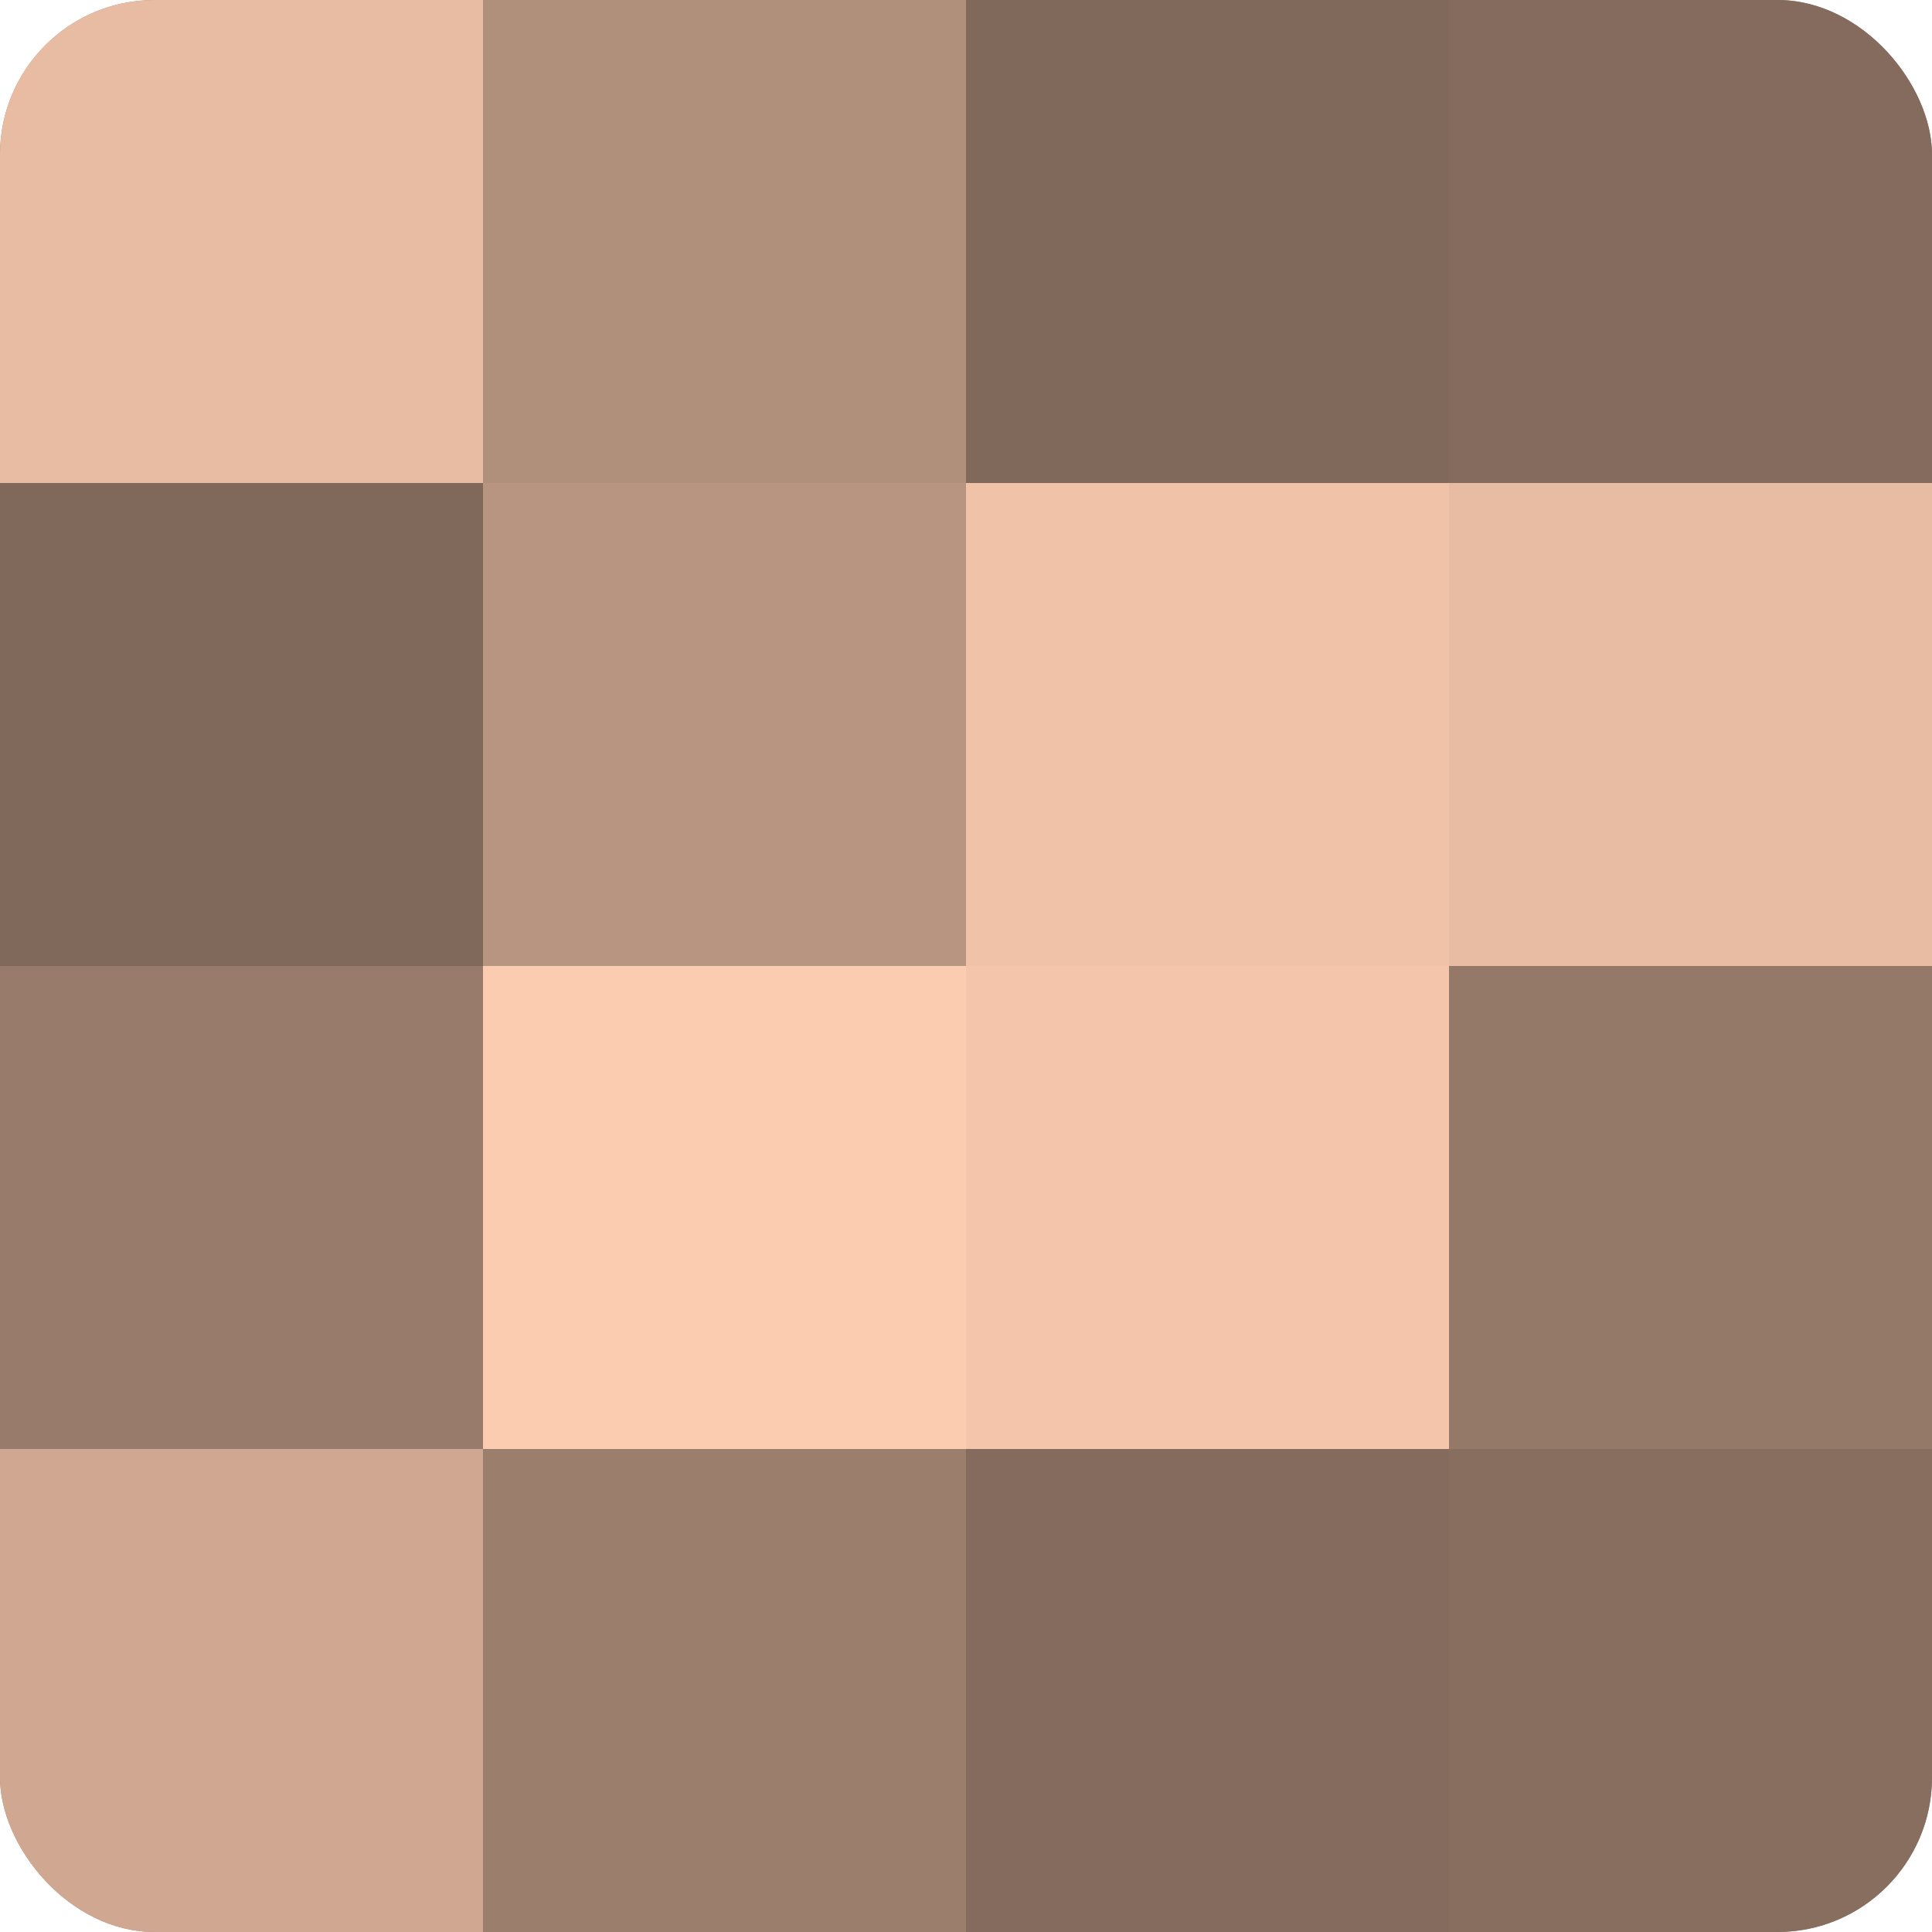
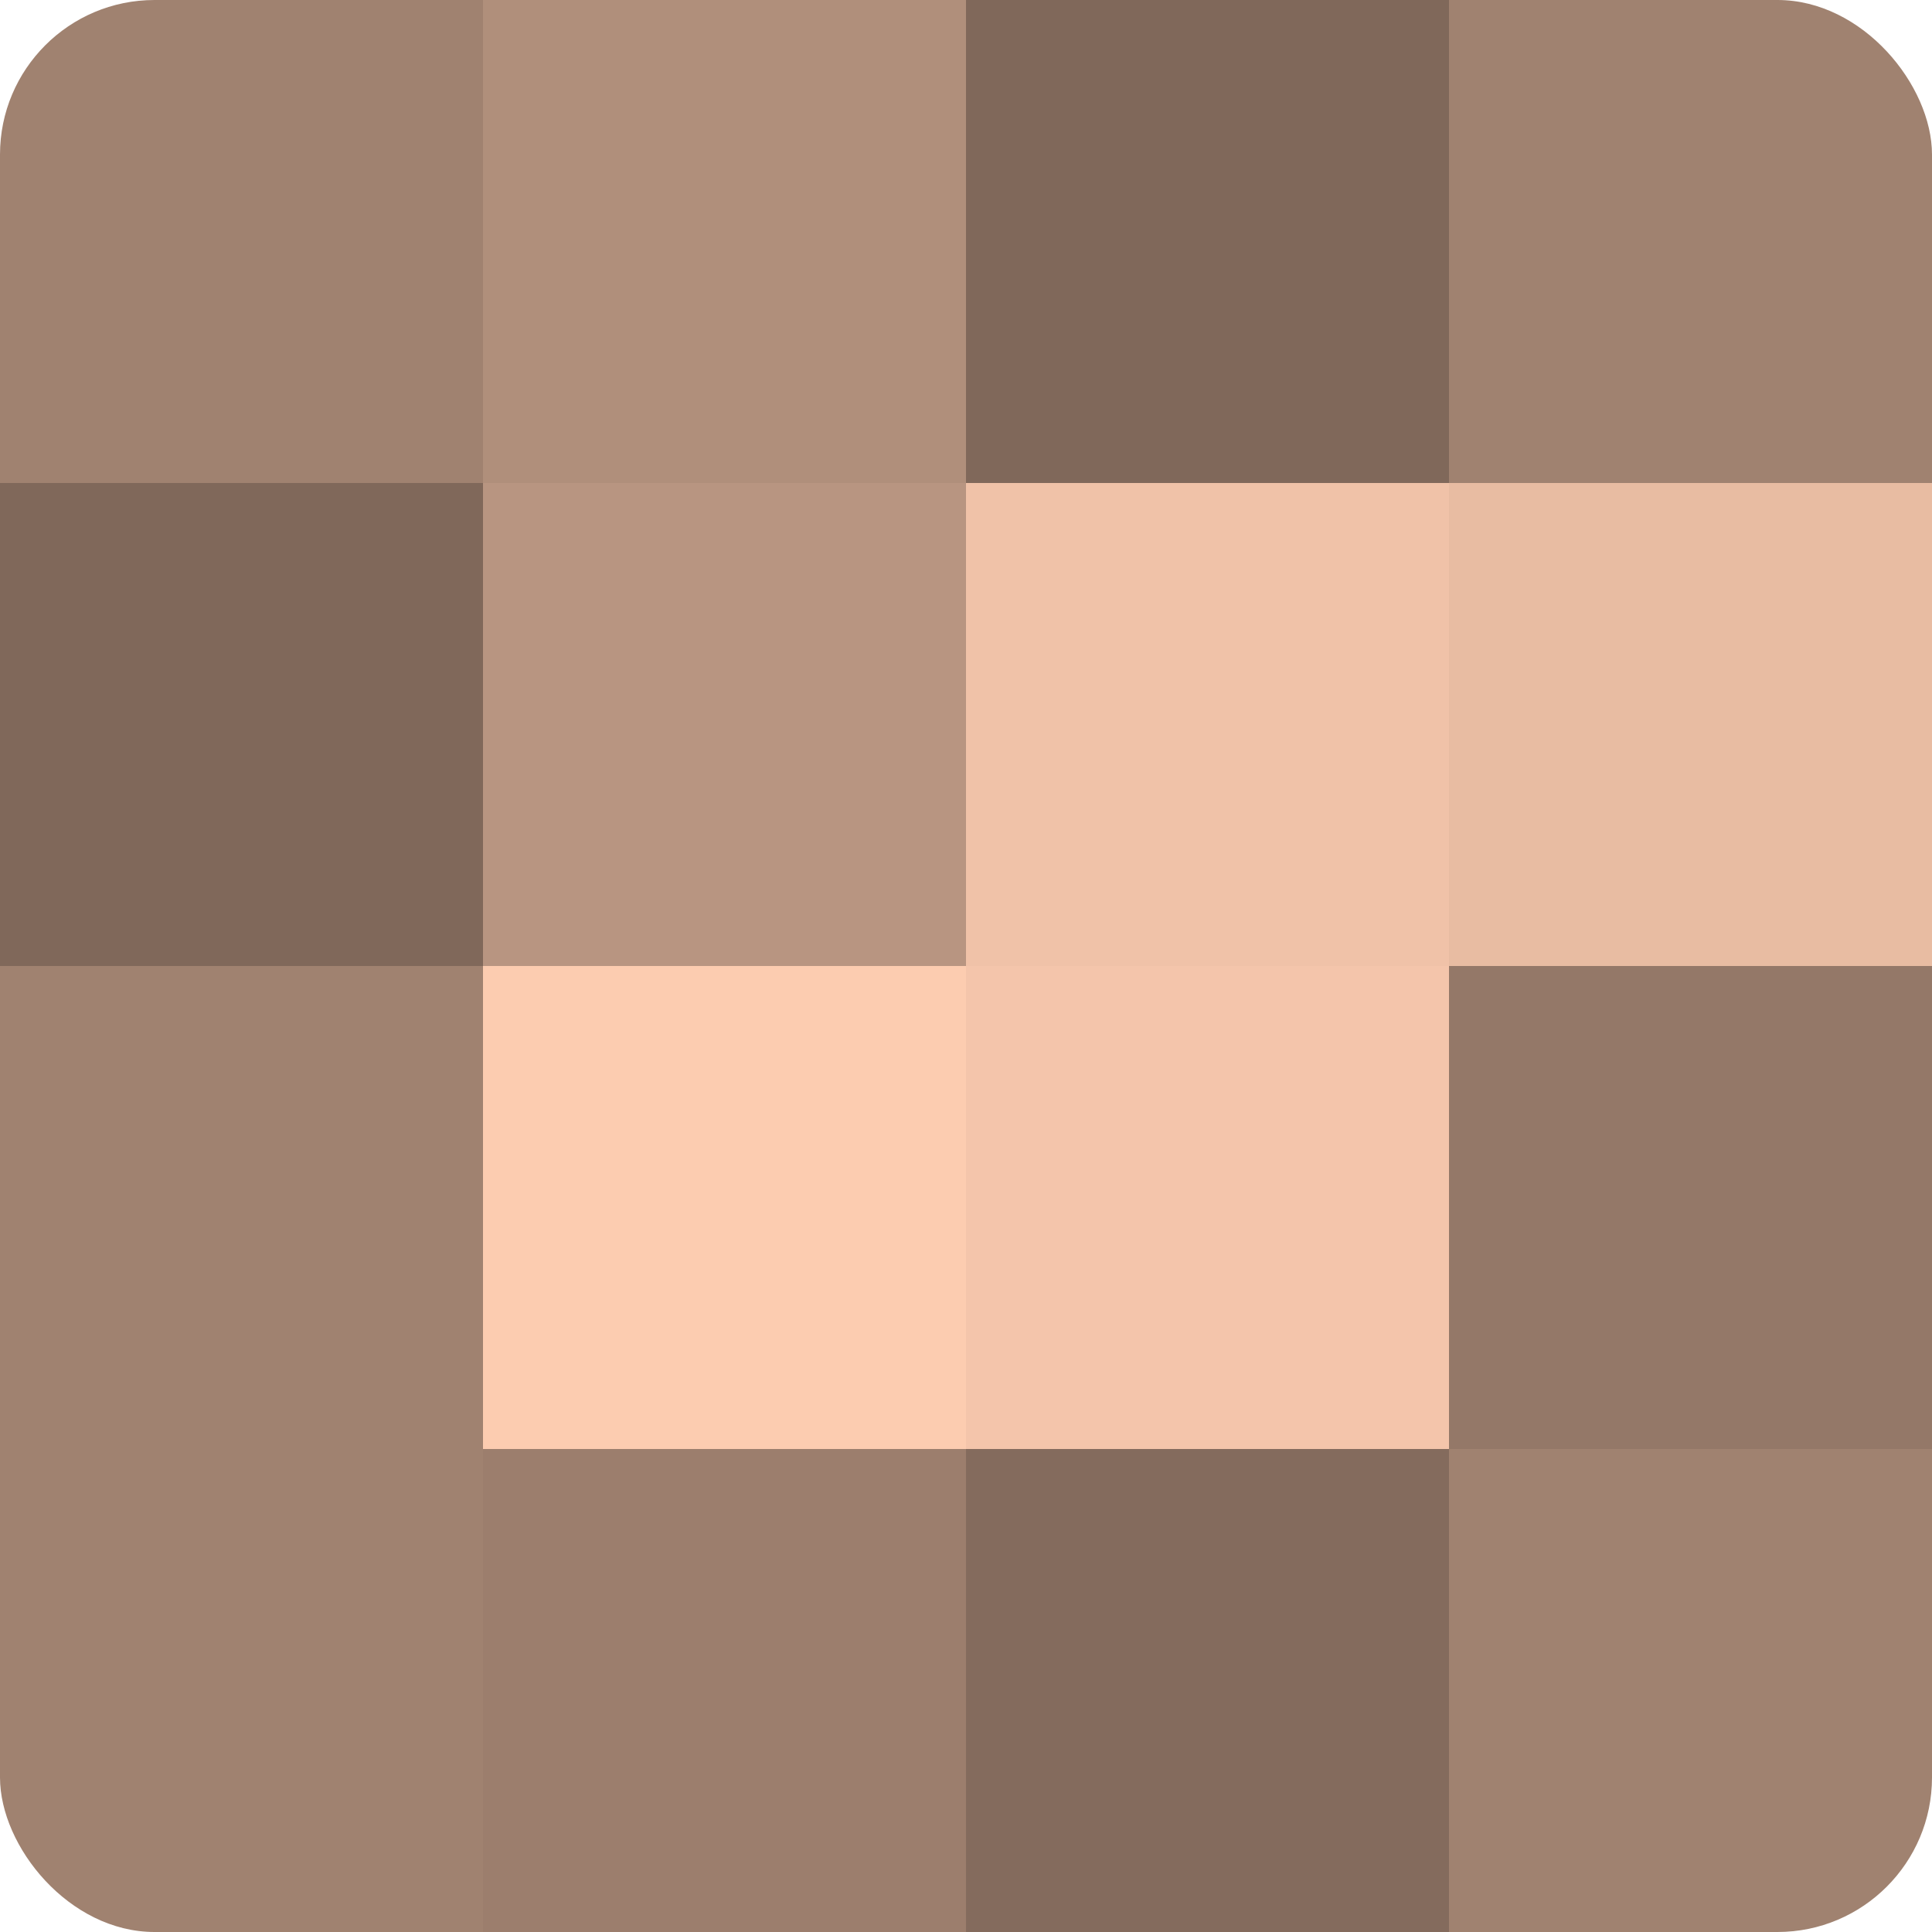
<svg xmlns="http://www.w3.org/2000/svg" width="80" height="80" viewBox="0 0 100 100" preserveAspectRatio="xMidYMid meet">
  <defs>
    <clipPath id="c" width="100" height="100">
      <rect width="100" height="100" rx="8" ry="8" />
    </clipPath>
  </defs>
  <g clip-path="url(#c)">
    <rect width="100" height="100" fill="#a08270" />
-     <rect width="25" height="25" fill="#e8bca2" />
    <rect y="25" width="25" height="25" fill="#80685a" />
-     <rect y="50" width="25" height="25" fill="#987b6a" />
-     <rect y="75" width="25" height="25" fill="#d0a892" />
    <rect x="25" width="25" height="25" fill="#b08f7b" />
    <rect x="25" y="25" width="25" height="25" fill="#b89581" />
    <rect x="25" y="50" width="25" height="25" fill="#fcccb0" />
    <rect x="25" y="75" width="25" height="25" fill="#9c7e6d" />
    <rect x="50" width="25" height="25" fill="#80685a" />
    <rect x="50" y="25" width="25" height="25" fill="#f0c2a8" />
    <rect x="50" y="50" width="25" height="25" fill="#f4c5ab" />
    <rect x="50" y="75" width="25" height="25" fill="#846b5d" />
-     <rect x="75" width="25" height="25" fill="#846b5d" />
    <rect x="75" y="25" width="25" height="25" fill="#e8bca2" />
    <rect x="75" y="50" width="25" height="25" fill="#947868" />
-     <rect x="75" y="75" width="25" height="25" fill="#886e5f" />
  </g>
</svg>